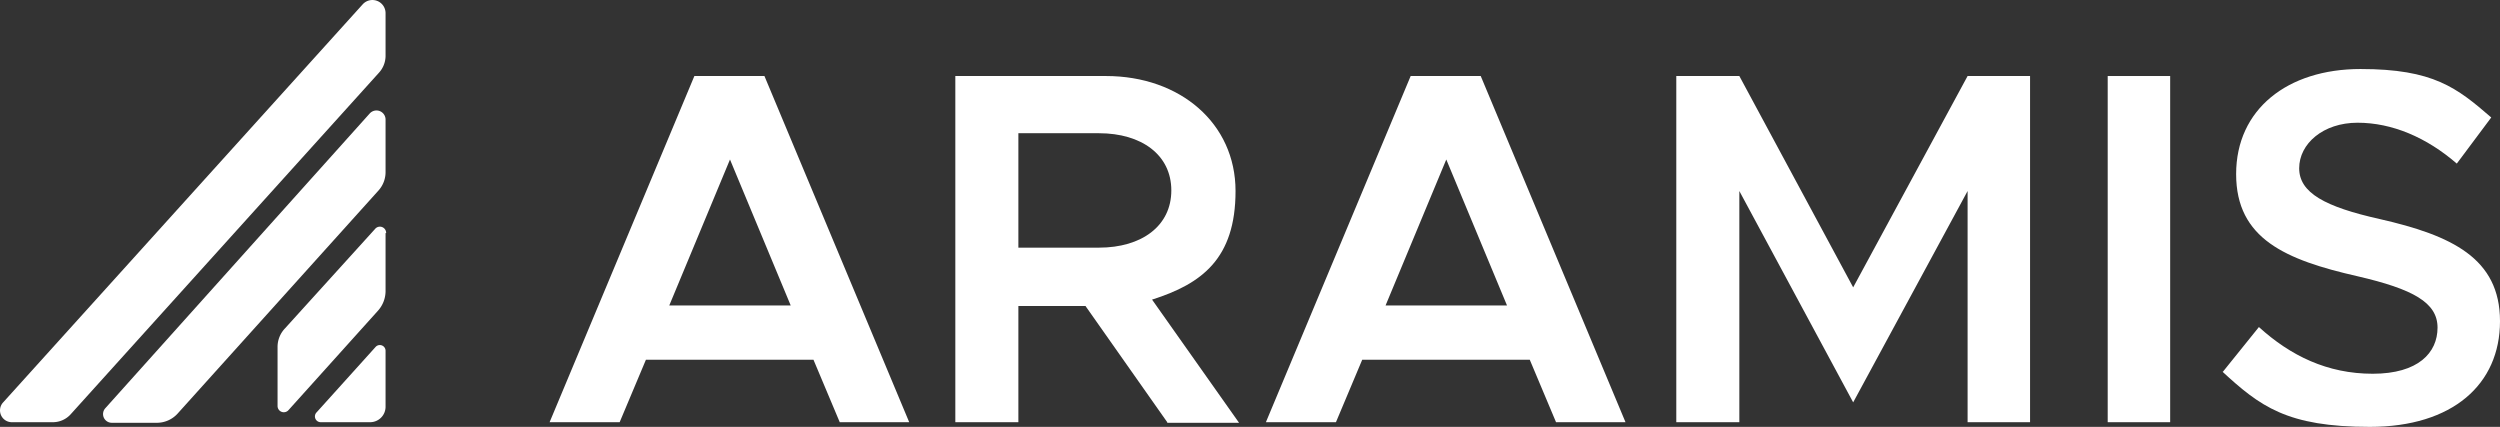
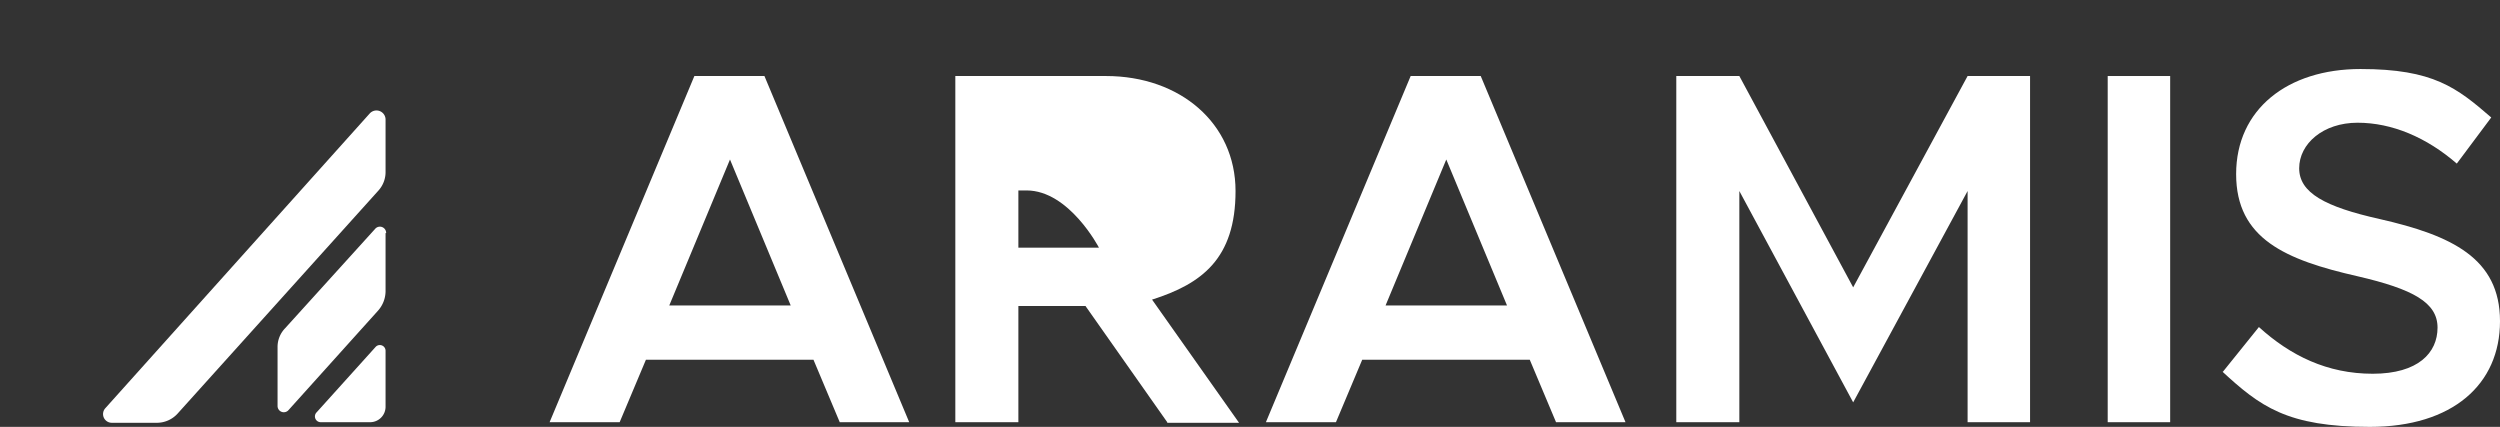
<svg xmlns="http://www.w3.org/2000/svg" width="428.246" height="73.123" viewBox="0 0 428.246 73.123">
  <rect x="0" y="0" width="428.246" height="73.123" fill="#333333" stroke="none" />
  <g id="Groupe_32322" data-name="Groupe 32322" transform="translate(-1016 -6727)">
    <g id="logo-aramis" transform="translate(1016.046 6727.022)">
      <g id="Calque_1">
        <g id="Groupe_32321" data-name="Groupe 32321">
          <g id="Groupe_32319" data-name="Groupe 32319">
-             <path id="Tracé_40036" data-name="Tracé 40036" d="M66,2.2V9.6a4.3,4.3,0,0,1-1.1,2.8L12.1,70.9A4.1,4.1,0,0,1,9,72.3H2A2.021,2.021,0,0,1,.5,68.9L62.1.7A2.251,2.251,0,0,1,66,2.2Z" fill="#fff" />
            <path id="Tracé_40037" data-name="Tracé 40037" d="M66,20.4v9a4.717,4.717,0,0,1-1.2,3.2L30.4,70.8a4.79,4.79,0,0,1-3.5,1.6H19.1A1.492,1.492,0,0,1,18,69.9L63.3,19.4A1.559,1.559,0,0,1,66,20.4Z" fill="#fff" />
            <path id="Tracé_40038" data-name="Tracé 40038" d="M66,39.9v10a5.069,5.069,0,0,1-1.3,3.3l-15.3,17a1.07,1.07,0,0,1-1.9-.7v-10a4.6,4.6,0,0,1,1.3-3.3l15.4-17a1.07,1.07,0,0,1,1.9.7Z" fill="#fff" />
            <path id="Tracé_40039" data-name="Tracé 40039" d="M66,60.1v9.6a2.647,2.647,0,0,1-2.6,2.6H54.9a.991.991,0,0,1-.7-1.7L64.3,59.4A.98.98,0,0,1,66,60.1Z" fill="#fff" />
          </g>
          <g id="Groupe_32320" data-name="Groupe 32320">
            <path id="Tracé_40040" data-name="Tracé 40040" d="M139.3,61.6H110.6l-4.5,10.7h-12L118.9,13h12l24.8,59.3H143.8l-4.5-10.7Zm-3.9-9.3L125,27.3l-10.4,25h20.9Z" fill="#fff" />
-             <path id="Tracé_40041" data-name="Tracé 40041" d="M199.9,72.3l-14-19.9H174.4V72.3H163.6V13h25.8c12.7,0,22.2,8.1,22.2,19.7s-5.8,15.9-14.3,18.6l14.9,21.1H199.9ZM174.4,42.4h13.8c7.3,0,12.4-3.7,12.4-9.8s-5.1-9.8-12.4-9.8H174.4V42.3Z" fill="#fff" />
+             <path id="Tracé_40041" data-name="Tracé 40041" d="M199.9,72.3l-14-19.9H174.4V72.3H163.6V13h25.8c12.7,0,22.2,8.1,22.2,19.7s-5.8,15.9-14.3,18.6l14.9,21.1H199.9ZM174.4,42.4h13.8s-5.1-9.8-12.4-9.8H174.4V42.3Z" fill="#fff" />
            <path id="Tracé_40042" data-name="Tracé 40042" d="M262,61.6H233.3l-4.5,10.7h-12L241.6,13h12l24.8,59.3H266.5L262,61.6Zm-3.9-9.3-10.4-25-10.4,25h20.8Z" fill="#fff" />
            <path id="Tracé_40043" data-name="Tracé 40043" d="M287.1,13h10.8l19.5,36.2L337,13h10.7V72.3H337V32.7L317.4,68.9,297.9,32.7V72.3H287.1Z" fill="#fff" />
            <path id="Tracé_40044" data-name="Tracé 40044" d="M361,13h10.7V72.3H361Z" fill="#fff" />
            <path id="Tracé_40045" data-name="Tracé 40045" d="M380.7,63.7l6.2-7.7c5.4,4.9,11.7,8,19.5,8s11.1-3.6,11.1-7.9-4.2-6.6-13.7-8.8C391.5,44.5,383,40.9,383,29.8s8.8-18,21.3-18,16.5,3.2,22.4,8.3L420.8,28c-5.2-4.5-11.1-7-17-7s-10,3.6-10,7.8,4.4,6.6,13.8,8.7c12.3,2.8,20.6,6.7,20.6,17.5s-8.1,18.1-22.3,18.1-18.8-3.5-25.4-9.6Z" fill="#fff" />
          </g>
        </g>
      </g>
    </g>
  </g>
</svg>